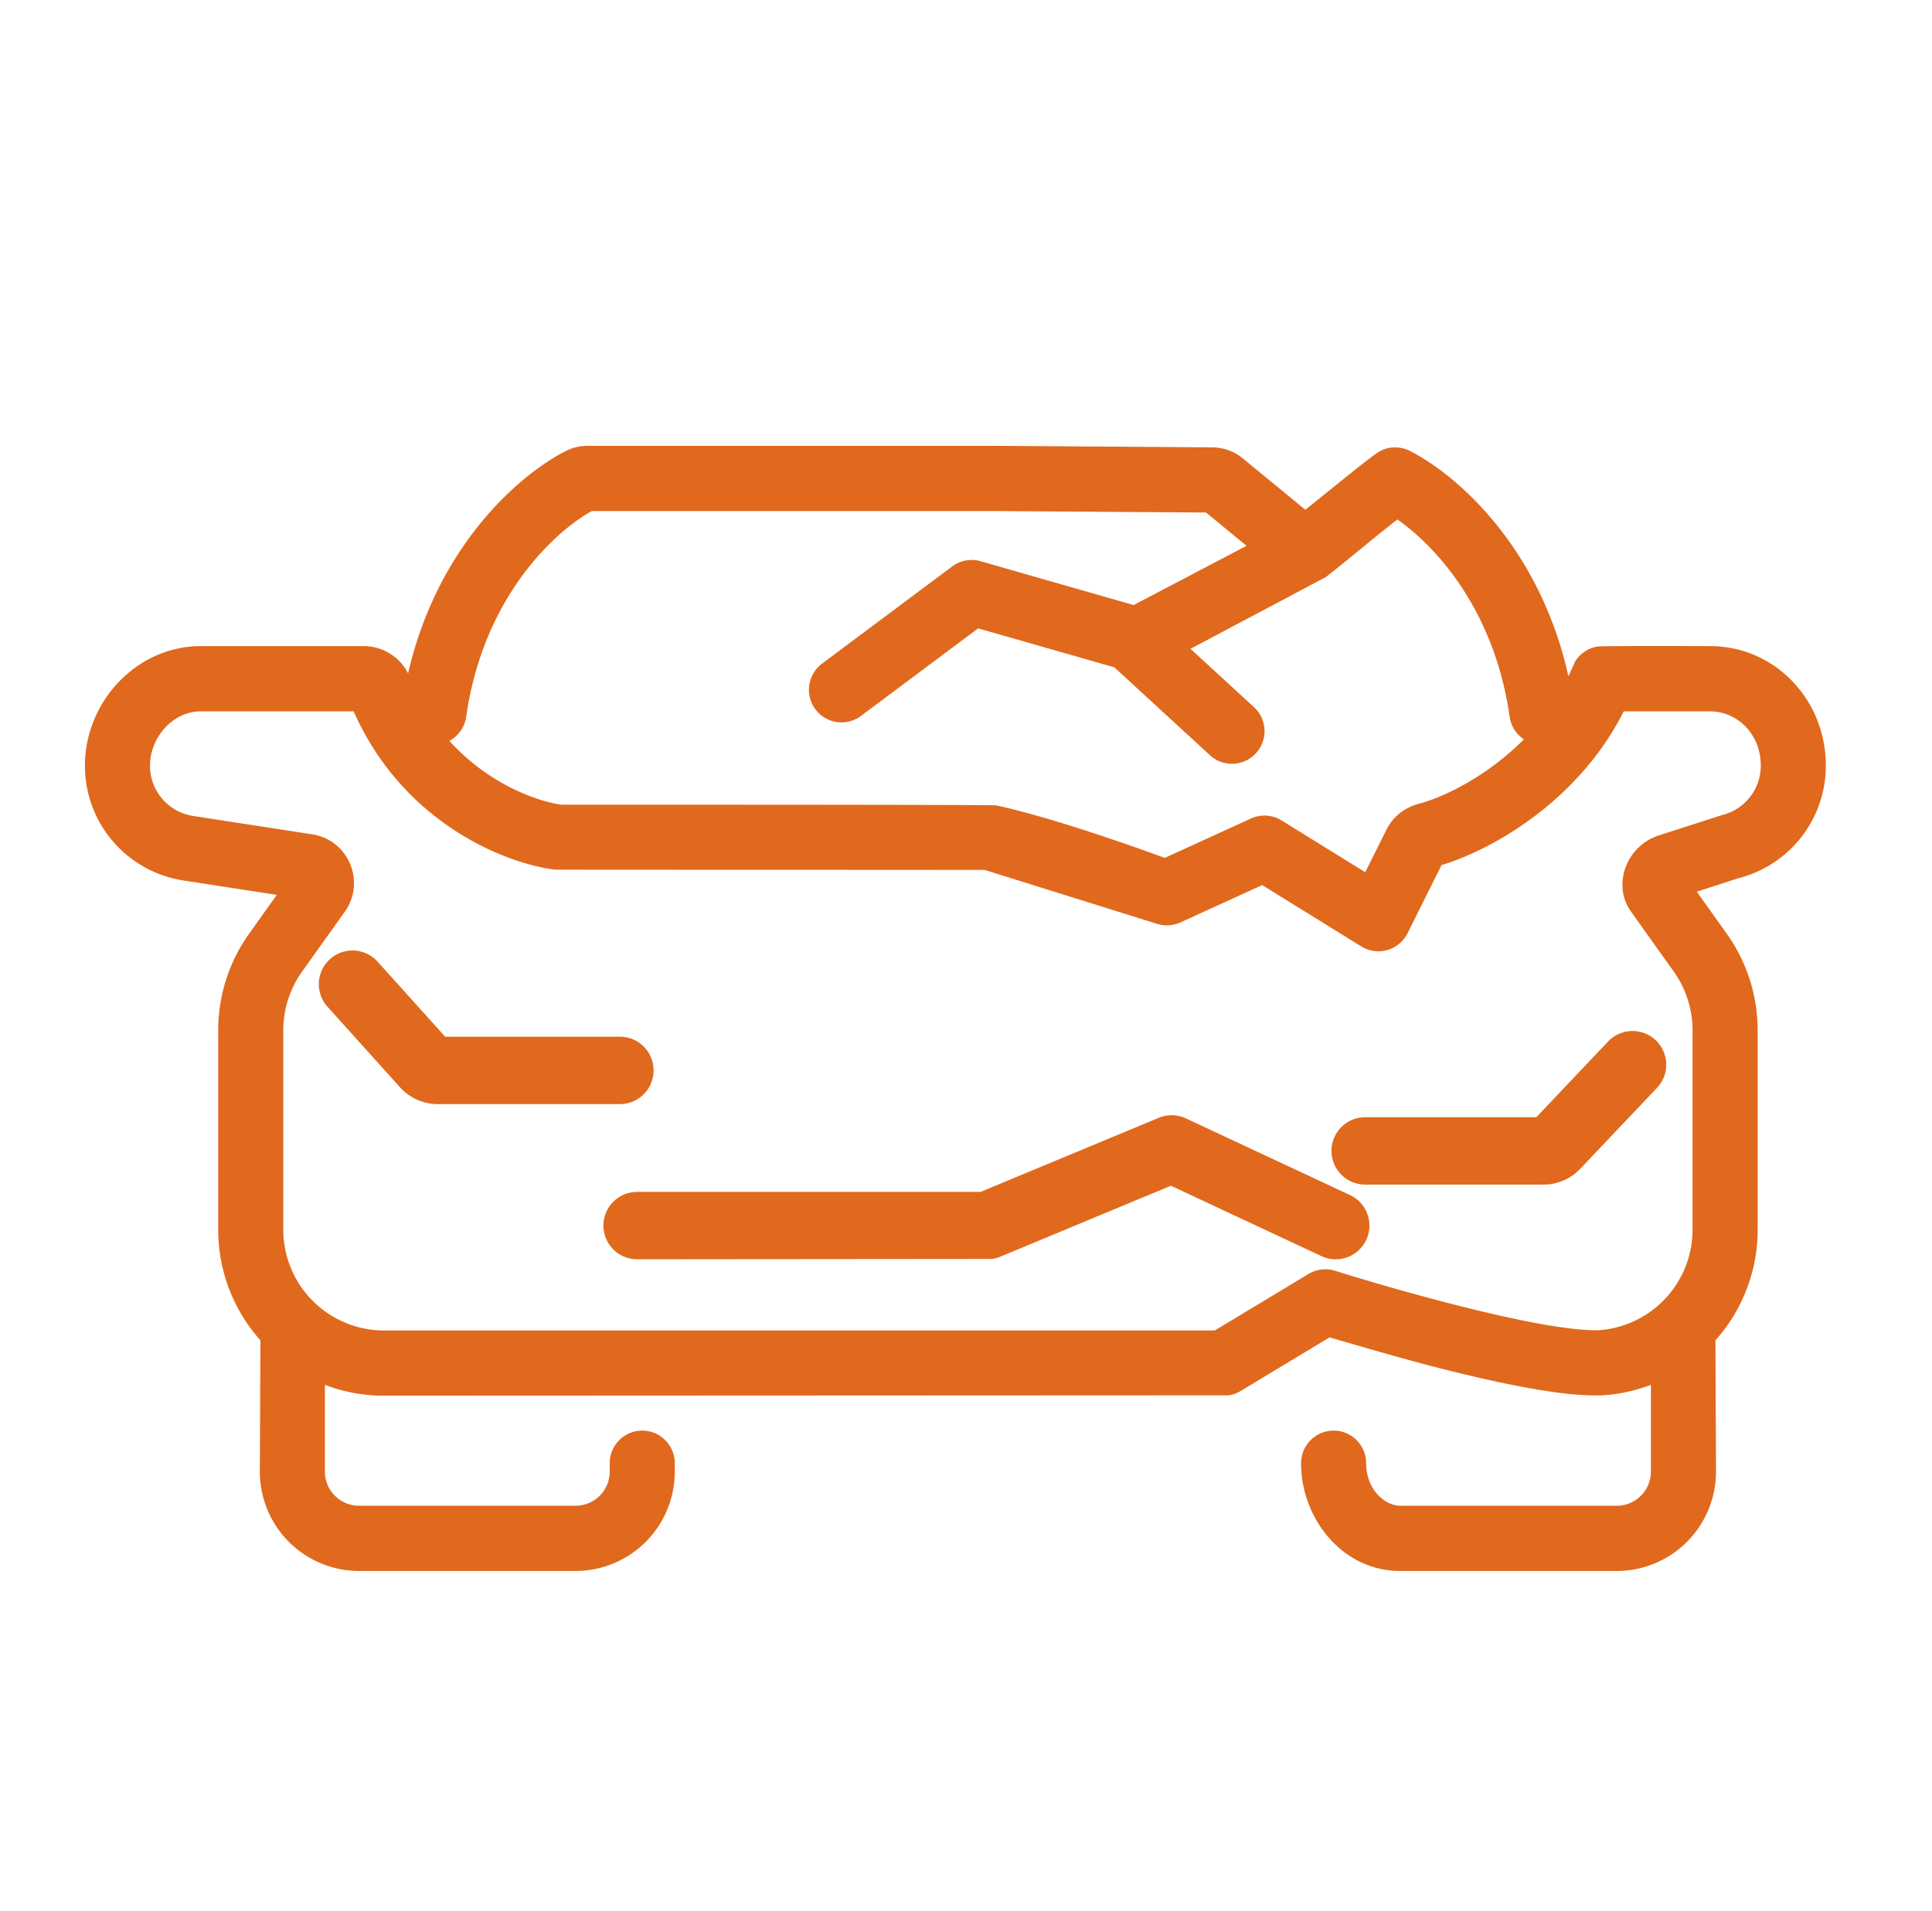
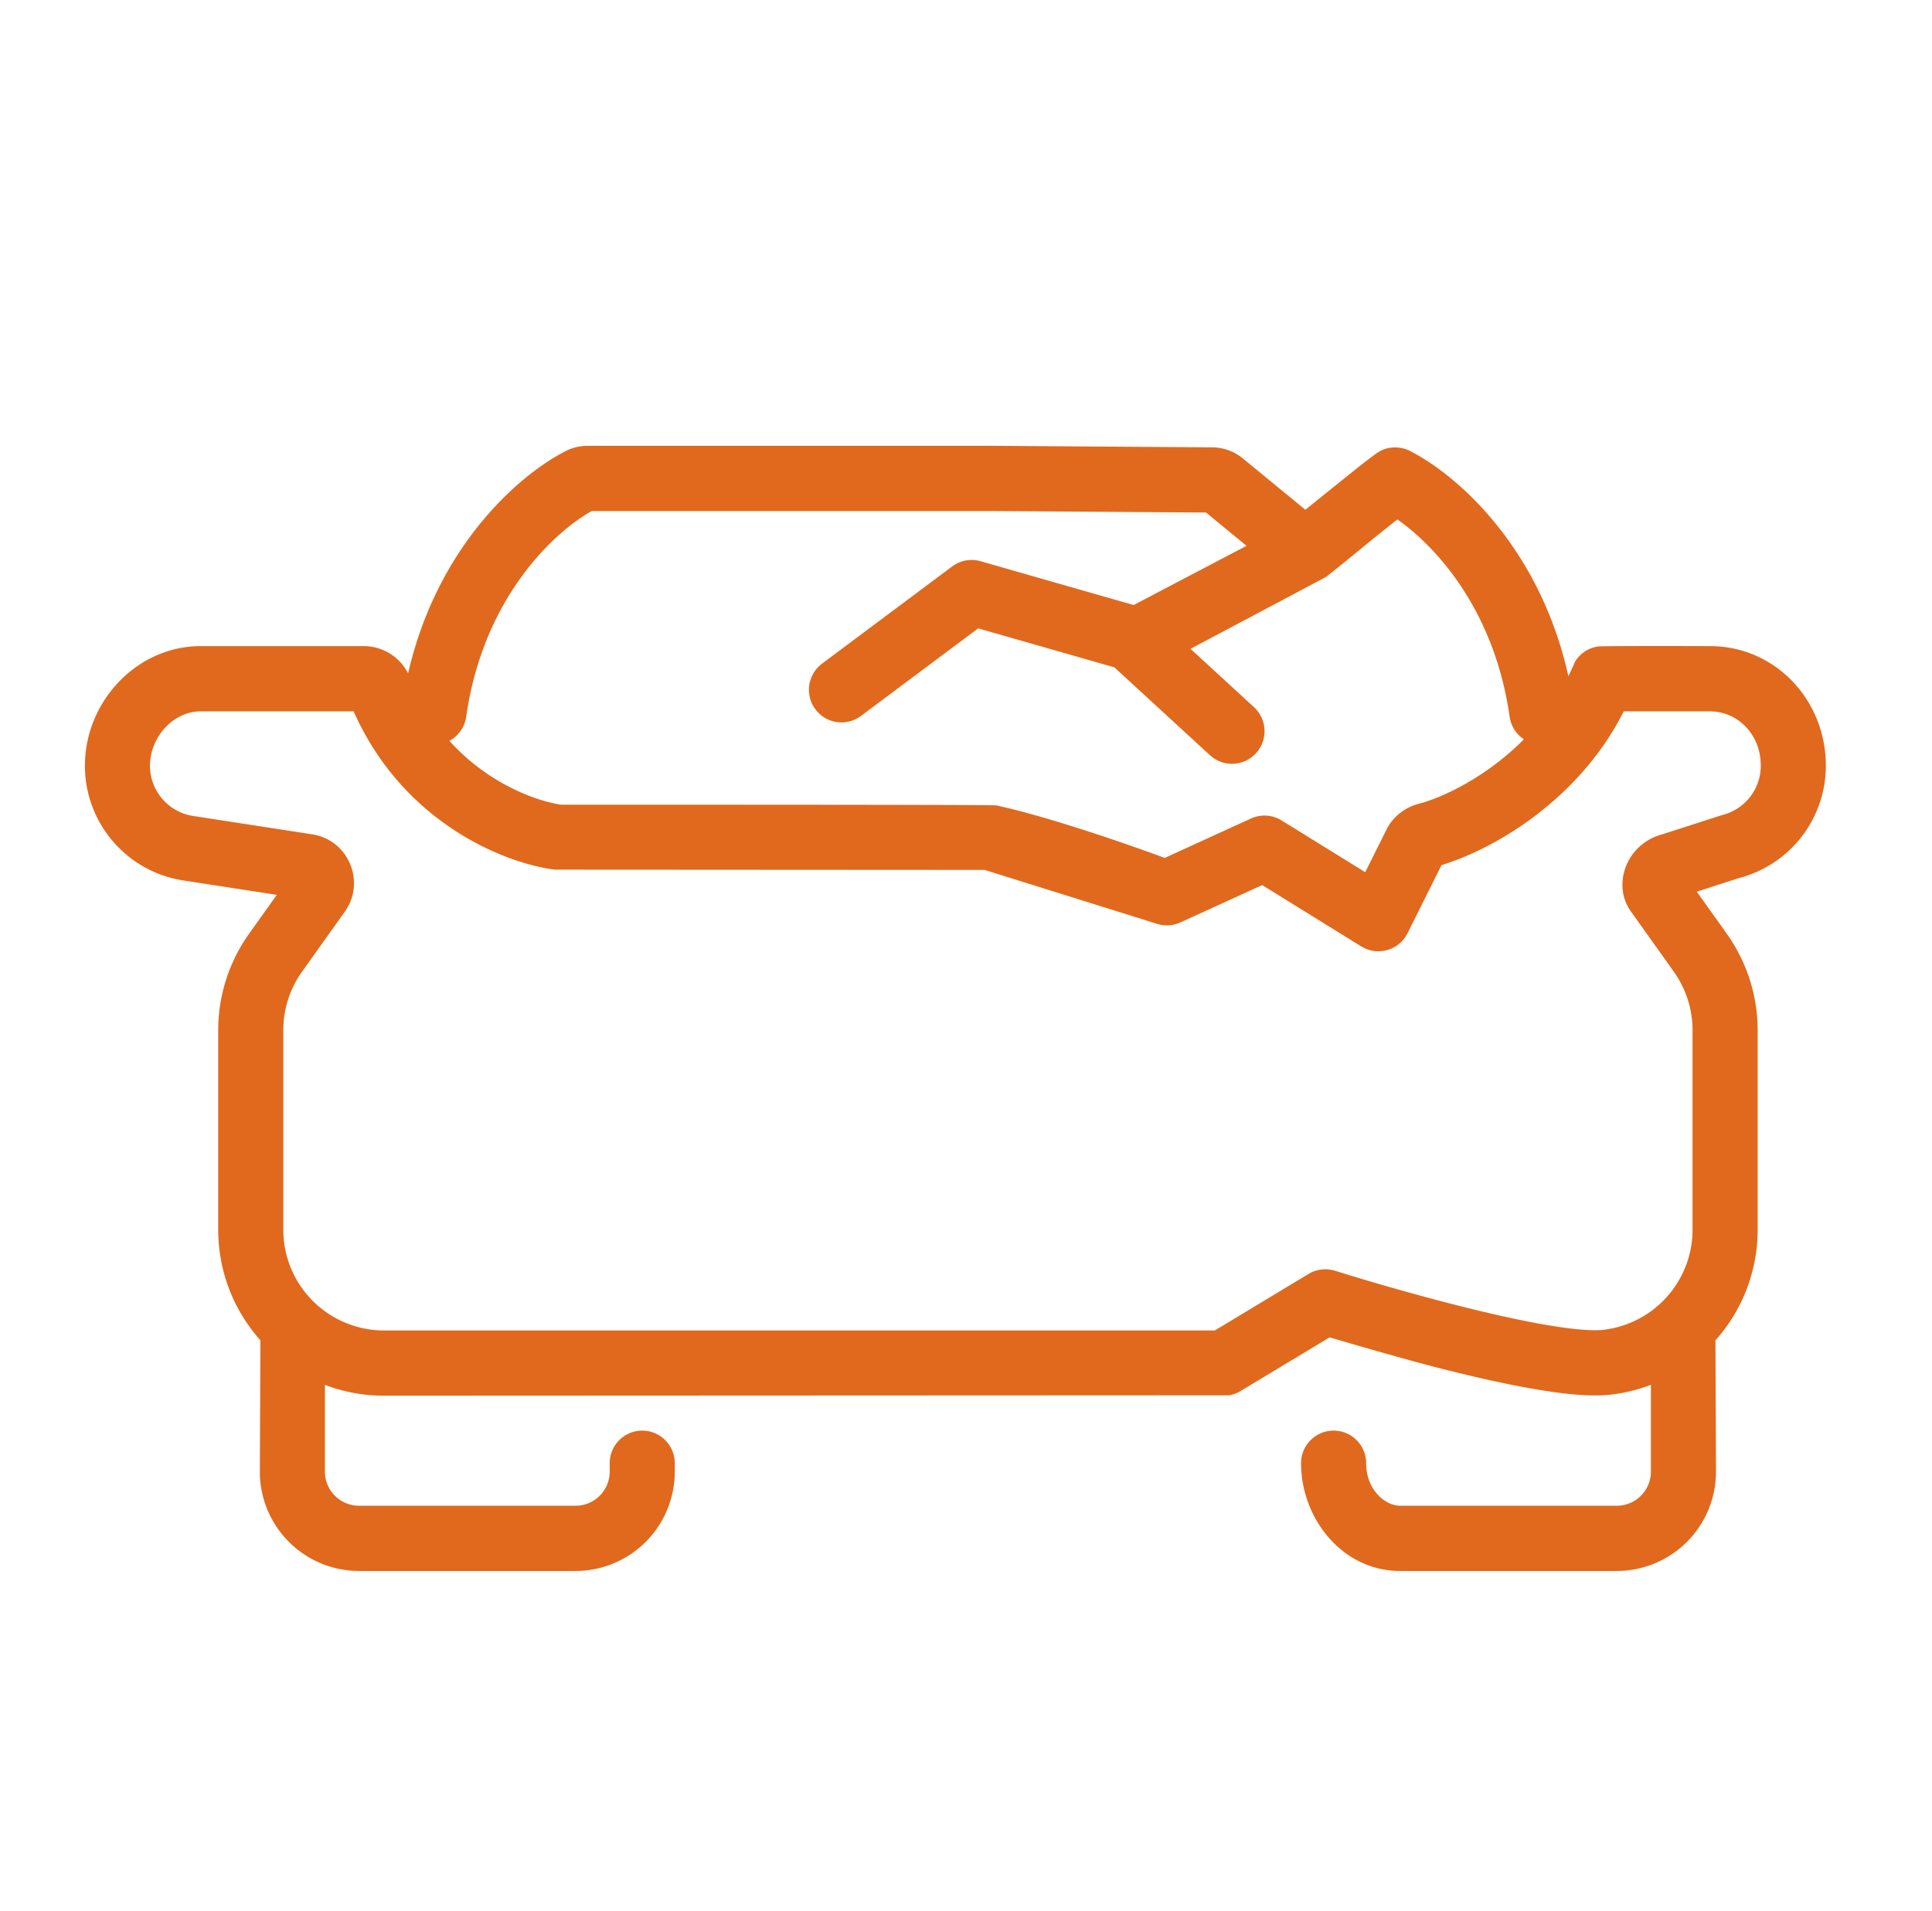
<svg xmlns="http://www.w3.org/2000/svg" width="91" height="90" fill="none">
-   <path d="M17.784 45.298a1.587 1.587 0 0 0-2.359 2.124l3.414 3.792a2.4 2.4 0 0 0 1.784.794h8.575a1.587 1.587 0 0 0 0-3.174h-8.23l-3.184-3.536ZM30.01 56.144a1.587 1.587 0 1 0 0 3.174l16.713-.015c.15-.02.295-.063.429-.123l8-3.326 7.09 3.315a1.587 1.587 0 1 0 1.345-2.876l-7.724-3.61c-.405-.19-.87-.2-1.282-.029l-8.394 3.49H30.01ZM77.987 49c.636.603.663 1.608.06 2.244l-3.617 3.813a2.38 2.38 0 0 1-1.727.743h-8.401a1.587 1.587 0 0 1 0-3.174h8.06l3.382-3.566a1.587 1.587 0 0 1 2.243-.06Z" fill="#E0691D" />
  <path fill-rule="evenodd" clip-rule="evenodd" d="M27.678 21c-.327 0-.68.069-1.02.241-2.22 1.125-6.062 4.498-7.436 10.478a2.344 2.344 0 0 0-2.082-1.284H9.456C6.443 30.435 4 33.048 4 36.068a5.464 5.464 0 0 0 4.627 5.404l4.411.68-1.306 1.832a7.837 7.837 0 0 0-1.454 4.549v9.385c0 2.004.751 3.833 1.988 5.217l-.027 6.184A4.676 4.676 0 0 0 16.911 74h10.2a4.676 4.676 0 0 0 4.672-4.681v-.393c0-.849-.686-1.537-1.533-1.537-.846 0-1.532.688-1.532 1.537v.393c0 .888-.719 1.608-1.606 1.608H16.91c-.888 0-1.606-.72-1.606-1.608v-4.086a7.78 7.78 0 0 0 2.783.511l39.794-.018c.211-.033.407-.109.58-.218l4.165-2.512c1.007.297 3.378.986 4.859 1.369 1.477.382 3.075.758 4.517 1.018 1.39.25 2.806.427 3.834.314a7.755 7.755 0 0 0 1.924-.465v4.087c0 .888-.719 1.608-1.606 1.608H65.954c-.712 0-1.606-.75-1.606-2.002 0-.848-.686-1.536-1.533-1.536-.846 0-1.533.688-1.533 1.536C61.282 71.5 63.2 74 65.954 74h10.2a4.677 4.677 0 0 0 4.672-4.681l-.026-6.184a7.803 7.803 0 0 0 1.988-5.217v-9.385a7.835 7.835 0 0 0-1.455-4.55l-1.412-1.98 1.967-.636a5.466 5.466 0 0 0 4.112-5.3c0-3.105-2.395-5.632-5.456-5.632 0 0-5.061-.017-5.29.019a1.525 1.525 0 0 0-1.067.714c-.059.145-.249.547-.313.687-1.347-6.065-5.23-9.48-7.465-10.614a1.531 1.531 0 0 0-.725-.165c-.4 0-.672.165-.78.23-.054.034-.413.297-.82.617-.405.32-2.073 1.664-2.6 2.089l-2.944-2.418a2.297 2.297 0 0 0-1.441-.522L46.739 21H27.68Zm.194 3.073c-1.694.94-5.102 4.002-5.913 9.688a1.534 1.534 0 0 1-.793 1.137c1.81 2.005 4.068 2.831 5.264 3.007 0 0 20.103-.006 20.498.032 3.169.696 7.932 2.475 7.932 2.475l4.065-1.857a1.53 1.53 0 0 1 1.441.092l3.938 2.438.998-2c.324-.649.905-1.06 1.516-1.22 1.261-.333 3.276-1.342 4.96-3.04a1.533 1.533 0 0 1-.672-1.064c-.72-5.052-3.491-8.033-5.288-9.294-.37.293-.824.657-1.28 1.024-.498.41-1.714 1.409-2.096 1.695l-6.367 3.377 2.989 2.747c.624.573.666 1.545.094 2.17a1.53 1.53 0 0 1-2.166.095l-4.504-4.14-6.414-1.836-5.523 4.125a1.53 1.53 0 0 1-2.145-.314 1.539 1.539 0 0 1 .314-2.15l6.13-4.579a1.53 1.53 0 0 1 1.337-.245l7.21 2.064 5.317-2.79-1.908-1.568-10.077-.07H27.872Zm18.506 16.904-20.241-.012c-2.357-.295-7.149-2.199-9.48-7.457h-7.2c-1.322 0-2.392 1.238-2.392 2.56 0 1.182.861 2.188 2.028 2.367l5.613.866c1.706.263 2.538 2.237 1.534 3.645l-2.013 2.824a4.76 4.76 0 0 0-.884 2.763v9.385a4.75 4.75 0 0 0 4.745 4.754h39.131l4.413-2.662a1.53 1.53 0 0 1 1.251-.15 118.584 118.584 0 0 0 5.368 1.53c1.442.372 2.959.728 4.295.97 1.388.25 2.414.343 2.956.283a4.752 4.752 0 0 0 4.22-4.725v-9.385a4.76 4.76 0 0 0-.883-2.763l-2.013-2.824c-.573-.804-.46-1.717-.156-2.33a2.496 2.496 0 0 1 1.558-1.294l2.88-.927a2.394 2.394 0 0 0 1.827-2.327c0-1.507-1.118-2.56-2.391-2.56H76.48c-2.093 4.164-6.11 6.495-8.582 7.242l-1.602 3.212a1.534 1.534 0 0 1-2.176.62l-4.669-2.89-3.853 1.759a1.53 1.53 0 0 1-1.092.069l-8.128-2.543Z" fill="#E0691D" />
</svg>